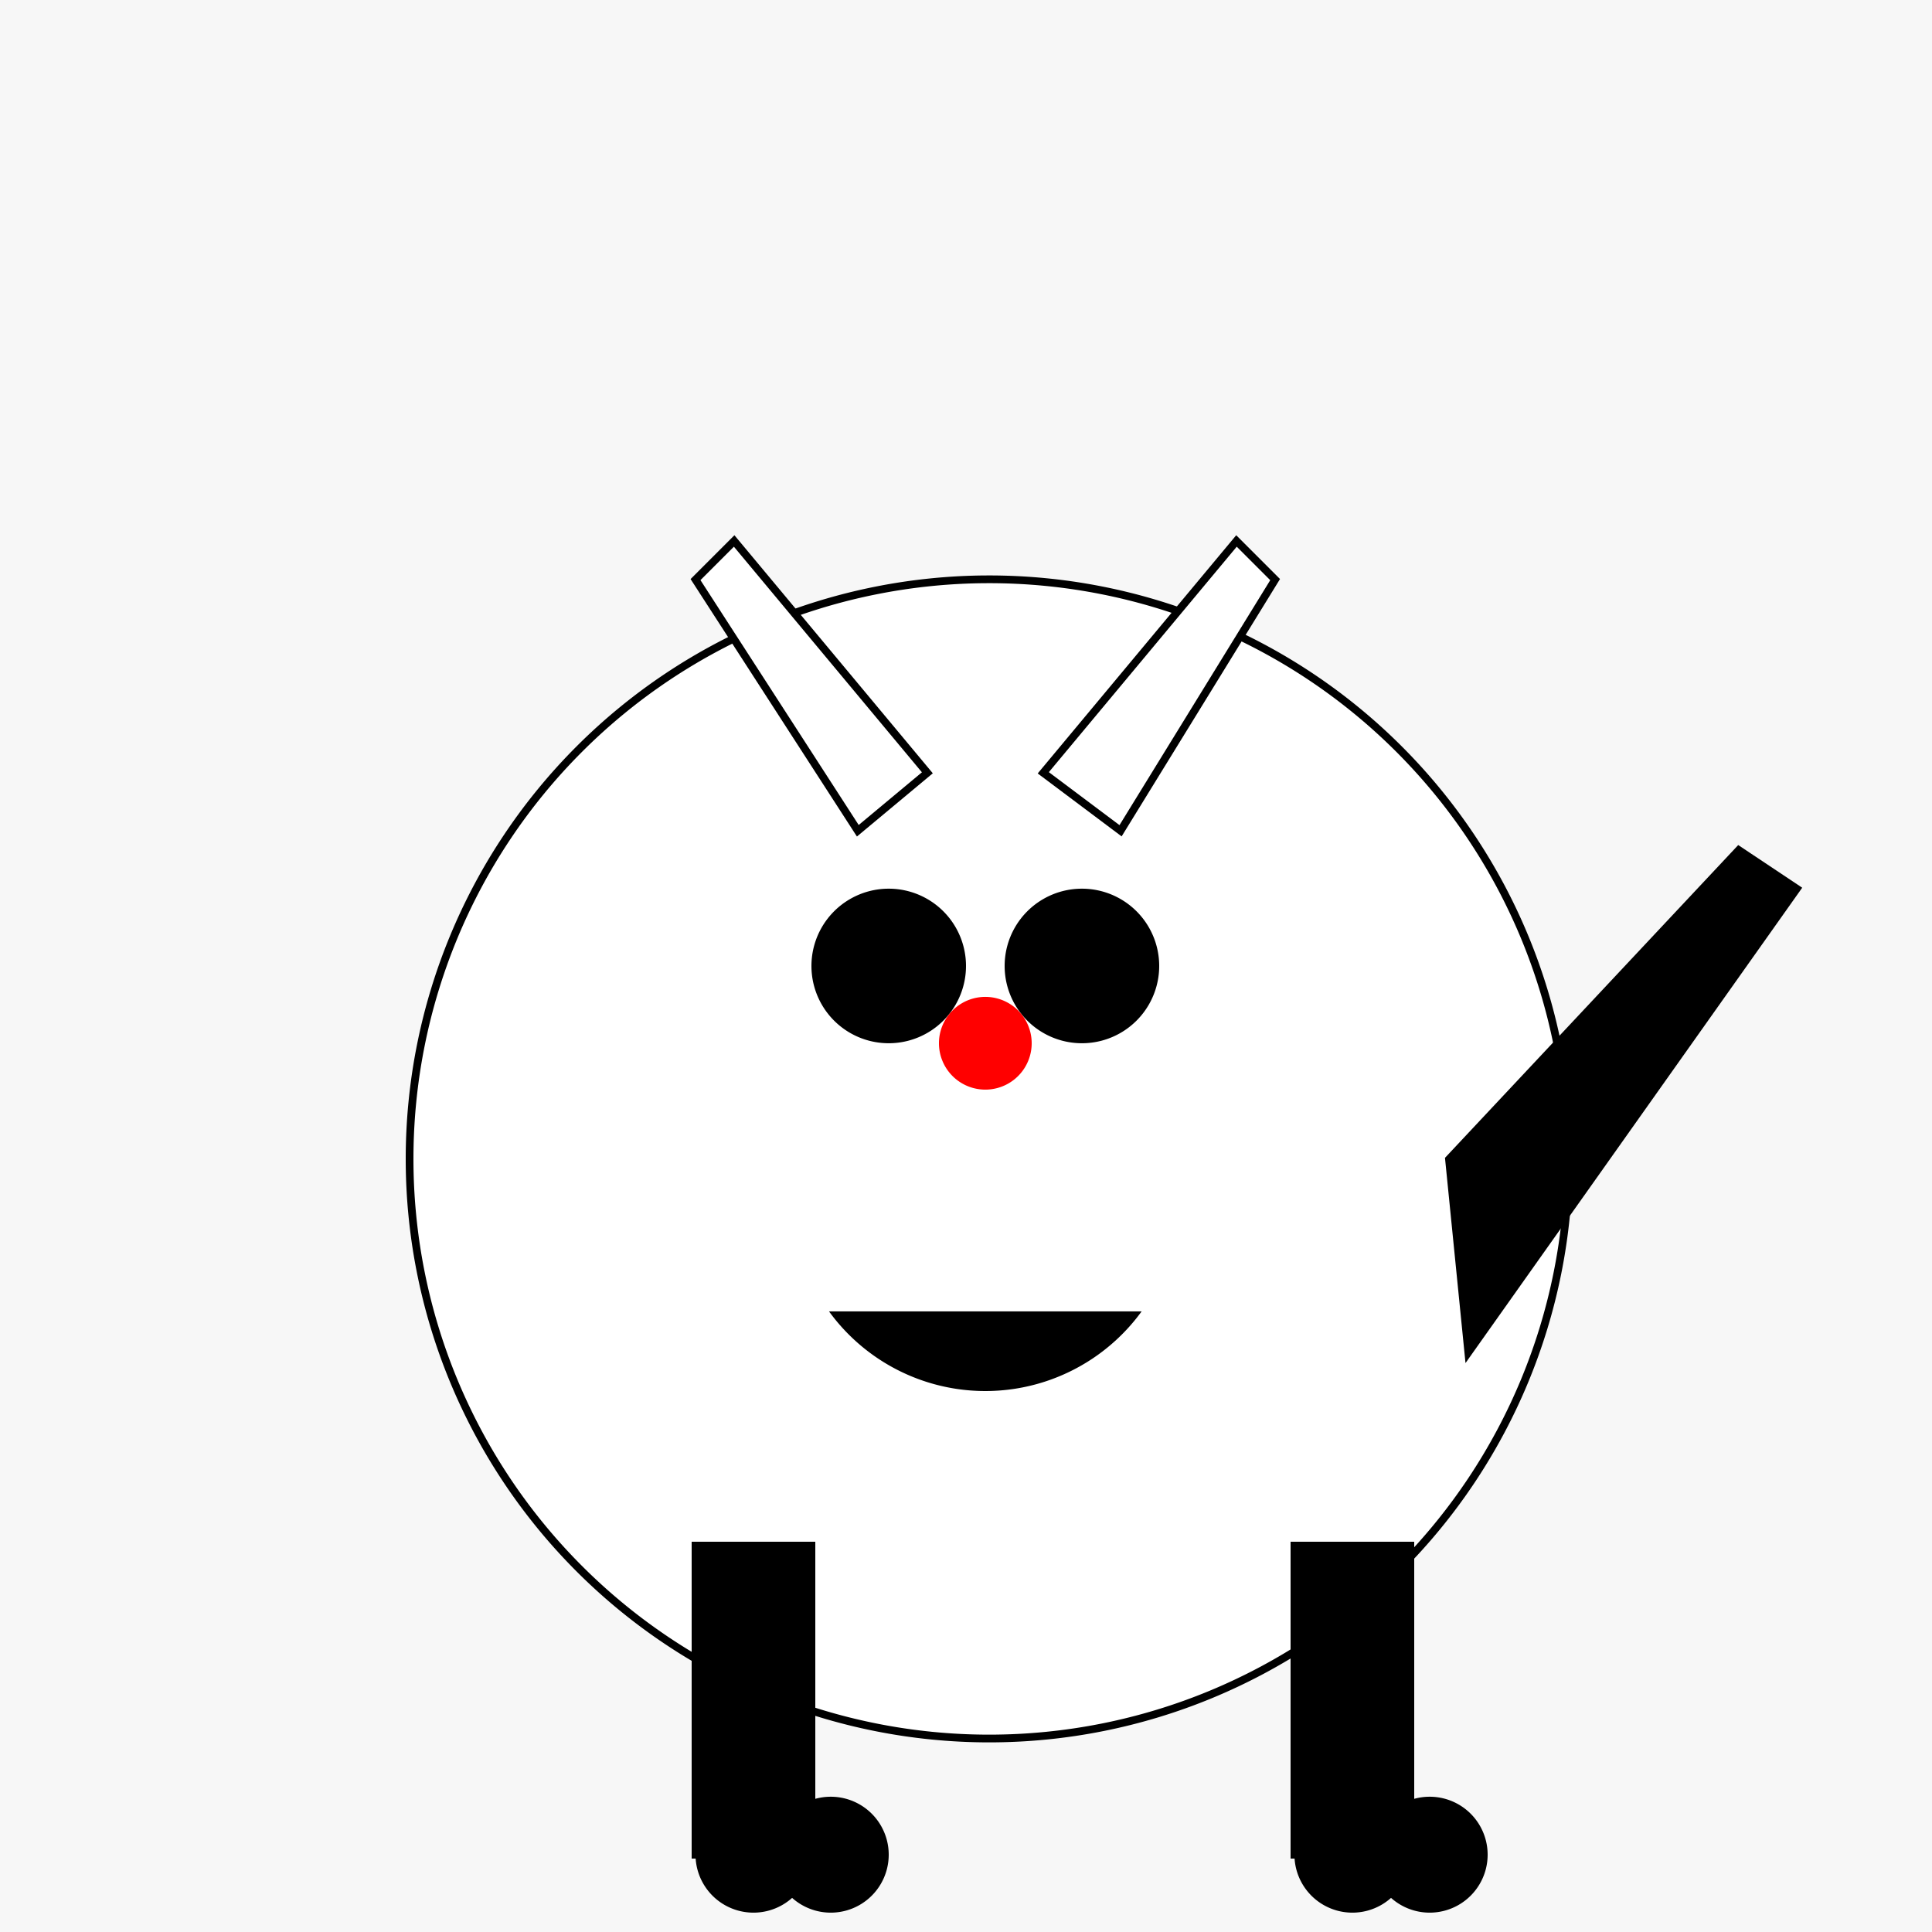
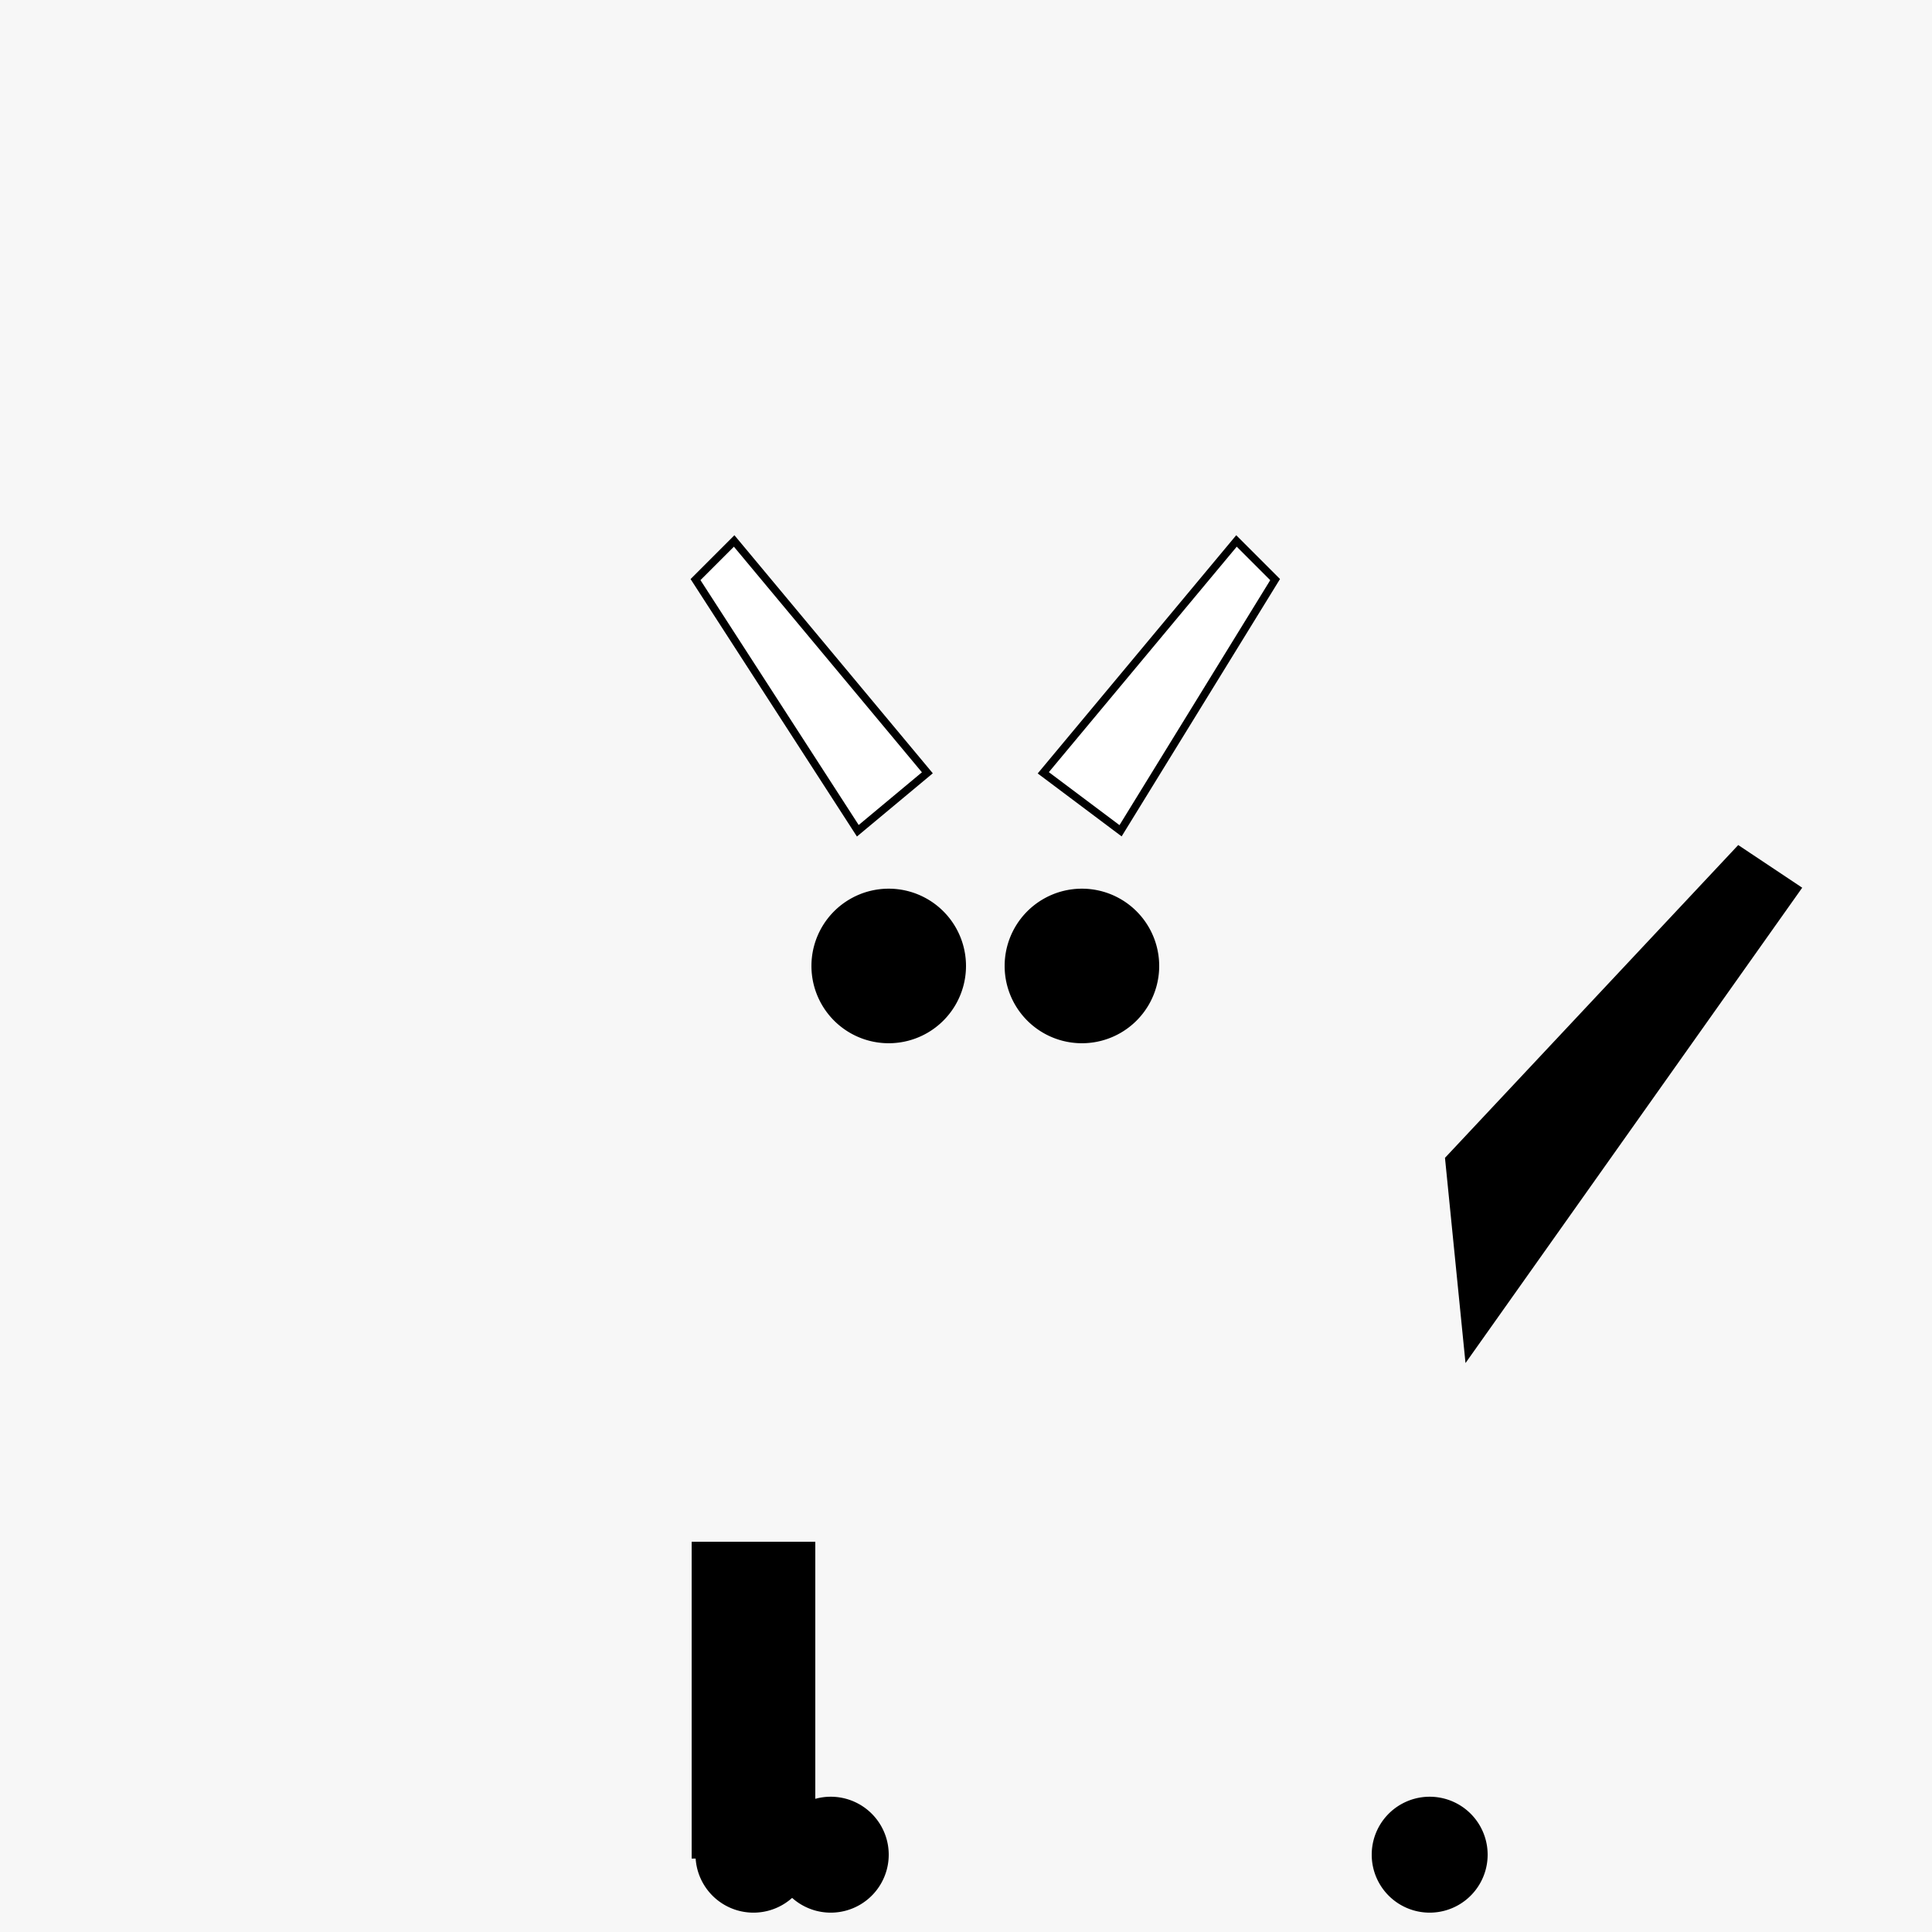
<svg xmlns="http://www.w3.org/2000/svg" width="500" height="500">
  <defs />
  <g>
    <rect fill="#F7F7F7" stroke="none" x="0" y="0" width="512" height="512" />
-     <path fill="#FFFFFF" stroke="#000000" paint-order="fill stroke markers" d=" M 406 300 A 150 150 0 1 1 406 299.85" stroke-miterlimit="10" stroke-width="2" stroke-dasharray="" />
    <path fill="#FFFFFF" stroke="#000000" paint-order="fill stroke markers" d=" M 222 215 L 180 150 L 190 140 L 240 200 Z" stroke-miterlimit="10" stroke-width="2" stroke-dasharray="" />
    <path fill="#FFFFFF" stroke="#000000" paint-order="fill stroke markers" d=" M 290 215 L 330 150 L 320 140 L 270 200 Z" stroke-miterlimit="10" stroke-width="2" stroke-dasharray="" />
    <path fill="#000000" stroke="none" paint-order="stroke fill markers" d=" M 250 250 A 20 20 0 1 1 250 249.98 Z" />
    <path fill="#000000" stroke="none" paint-order="stroke fill markers" d=" M 300 250 A 20 20 0 1 1 300 249.98 Z" />
-     <path fill="#FF0000" stroke="none" paint-order="stroke fill markers" d=" M 267 270 A 12 12 0 1 1 267 269.988 Z" />
-     <path fill="#000000" stroke="none" paint-order="stroke fill markers" d=" M 295.451 339.389 A 50 50 0 0 1 214.549 339.389 Z" />
    <path fill="#000000" stroke="#000000" paint-order="fill stroke markers" d=" M 375 300 L 450 220 L 465 230 L 380 350 Z" stroke-miterlimit="10" stroke-width="2" stroke-dasharray="" />
    <path fill="#000000" stroke="#000000" paint-order="fill stroke markers" d=" M 180 400 L 180 480 L 210 480 L 210 400 Z" stroke-miterlimit="10" stroke-width="2" stroke-dasharray="" />
-     <path fill="#000000" stroke="#000000" paint-order="fill stroke markers" d=" M 335 400 L 335 480 L 365 480 L 365 400 Z" stroke-miterlimit="10" stroke-width="2" stroke-dasharray="" />
    <path fill="#000000" stroke="none" paint-order="stroke fill markers" d=" M 210 480 A 15 15 0 1 1 210 479.985 Z" />
    <path fill="#000000" stroke="none" paint-order="stroke fill markers" d=" M 230 480 A 15 15 0 1 1 230 479.985 Z" />
-     <path fill="#000000" stroke="none" paint-order="stroke fill markers" d=" M 365 480 A 15 15 0 1 1 365 479.985 Z" />
    <path fill="#000000" stroke="none" paint-order="stroke fill markers" d=" M 385 480 A 15 15 0 1 1 385 479.985 Z" />
  </g>
</svg>